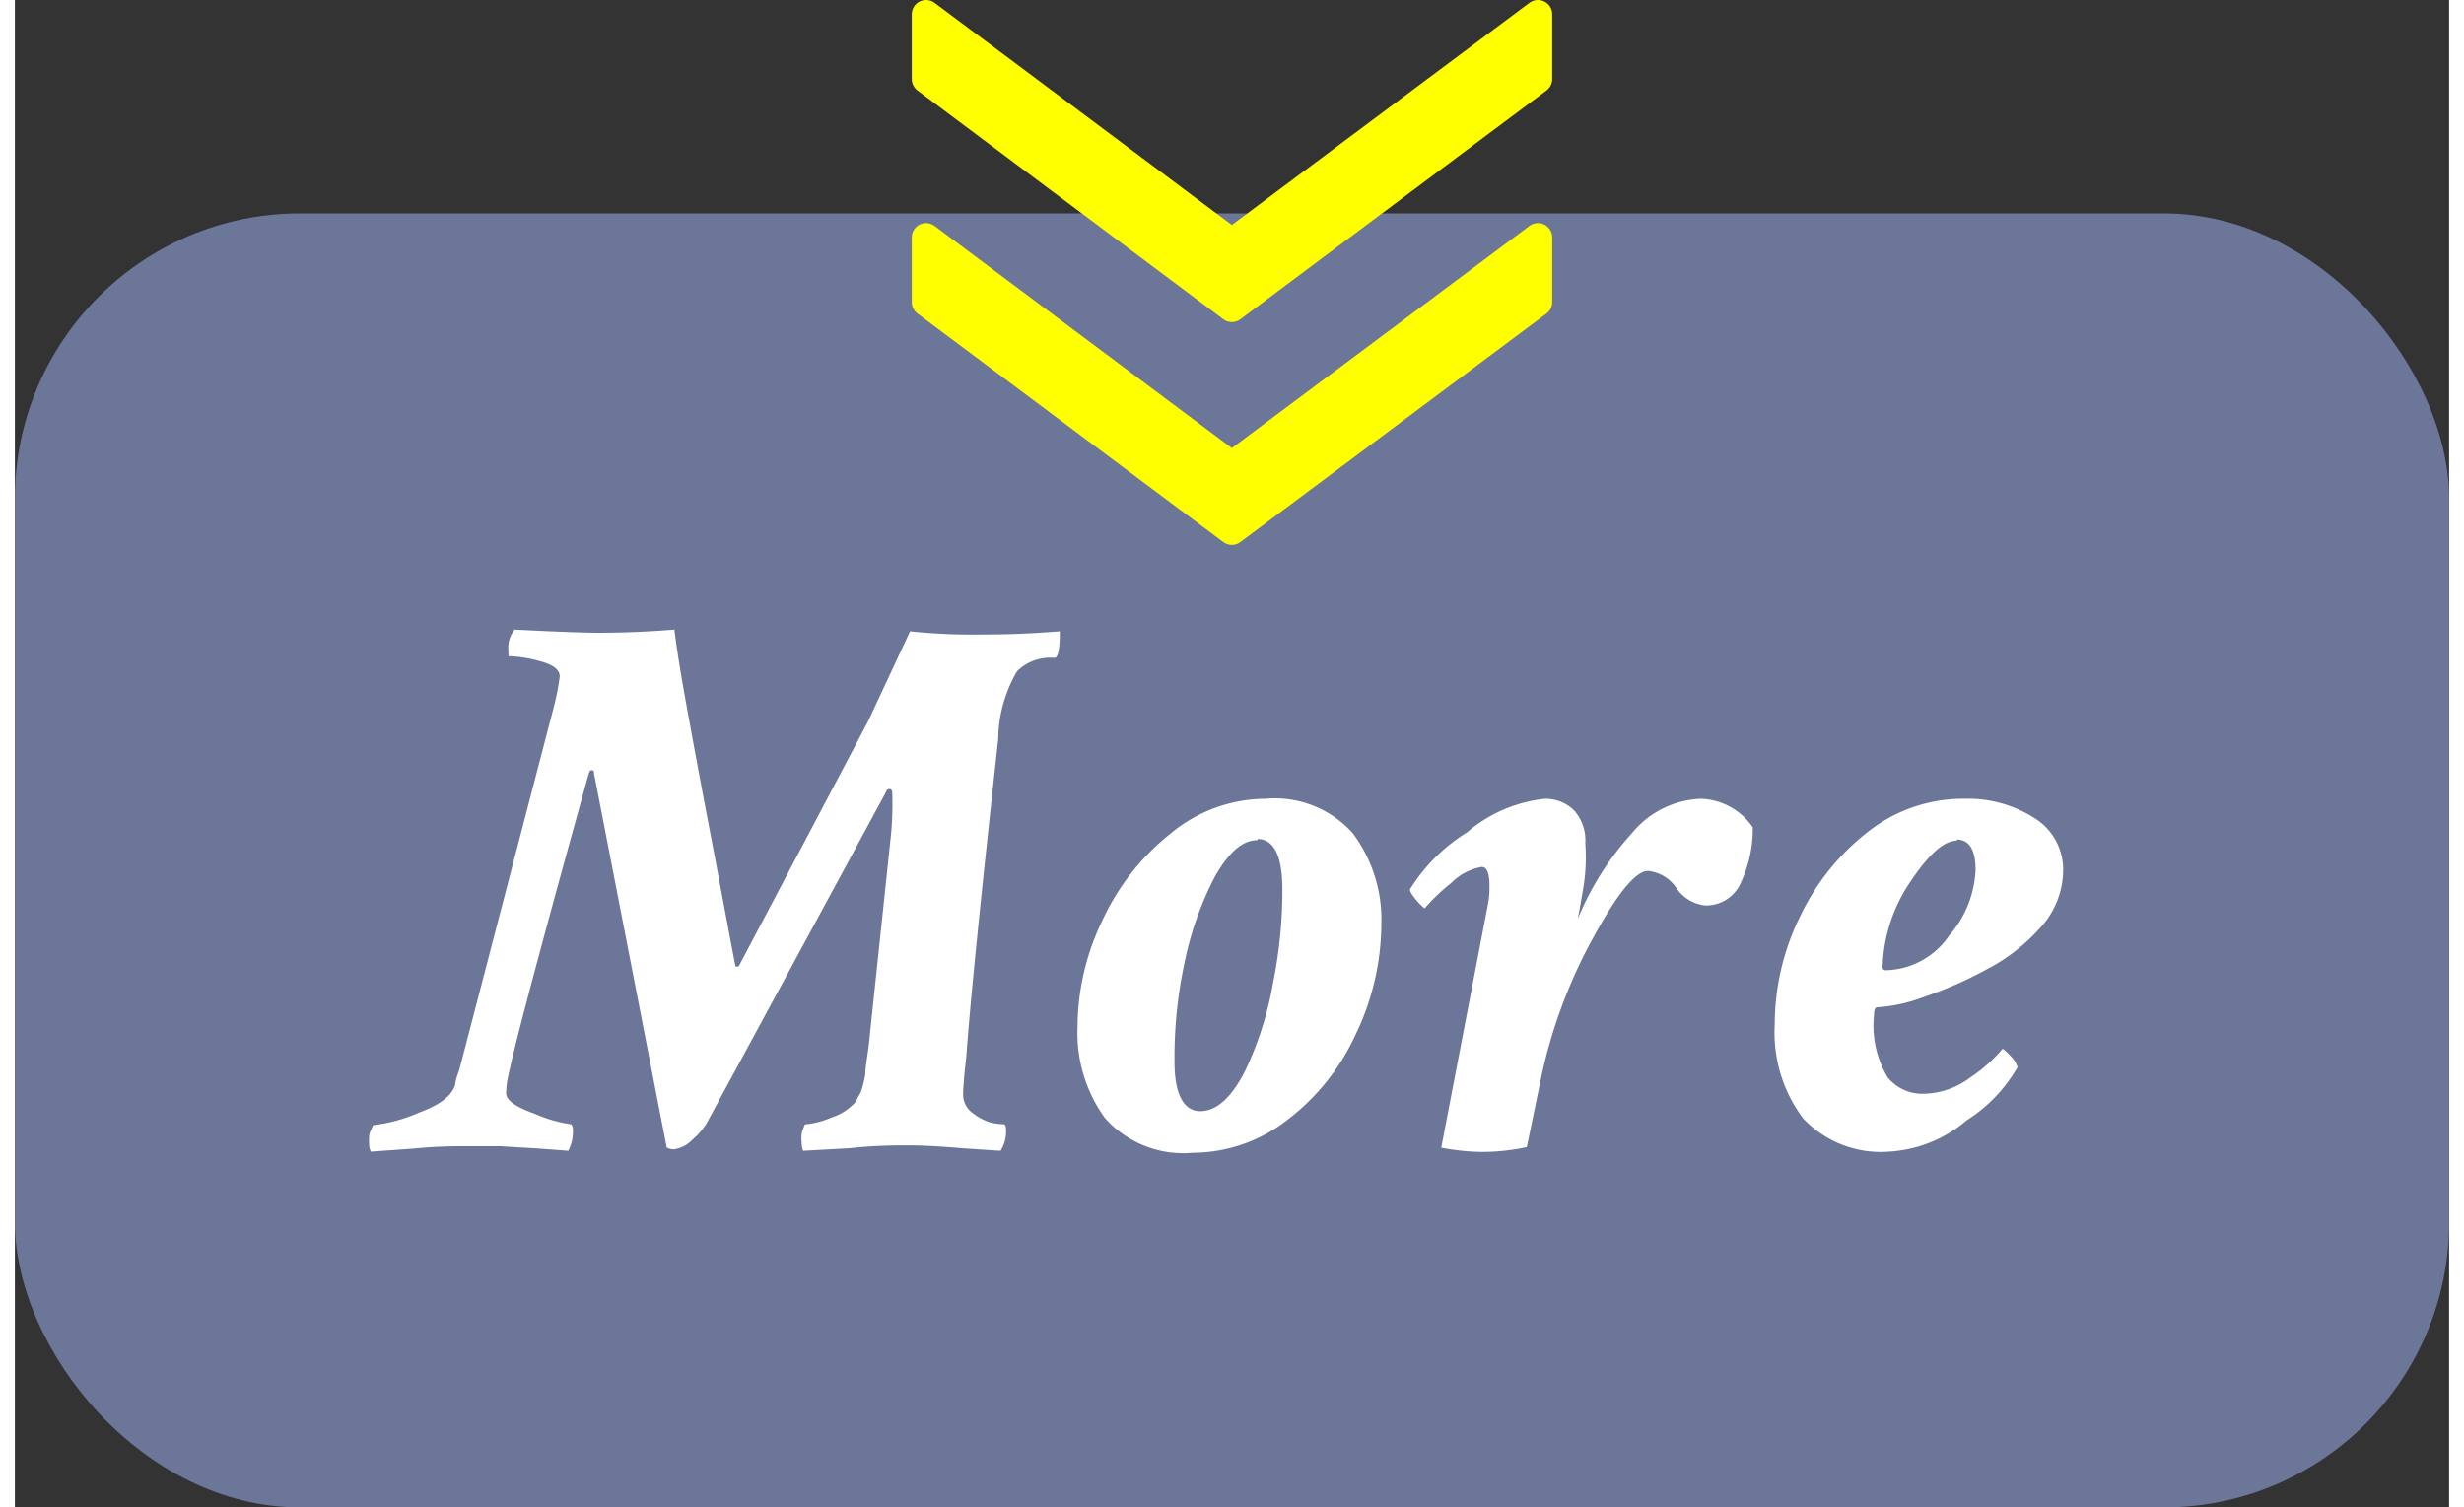
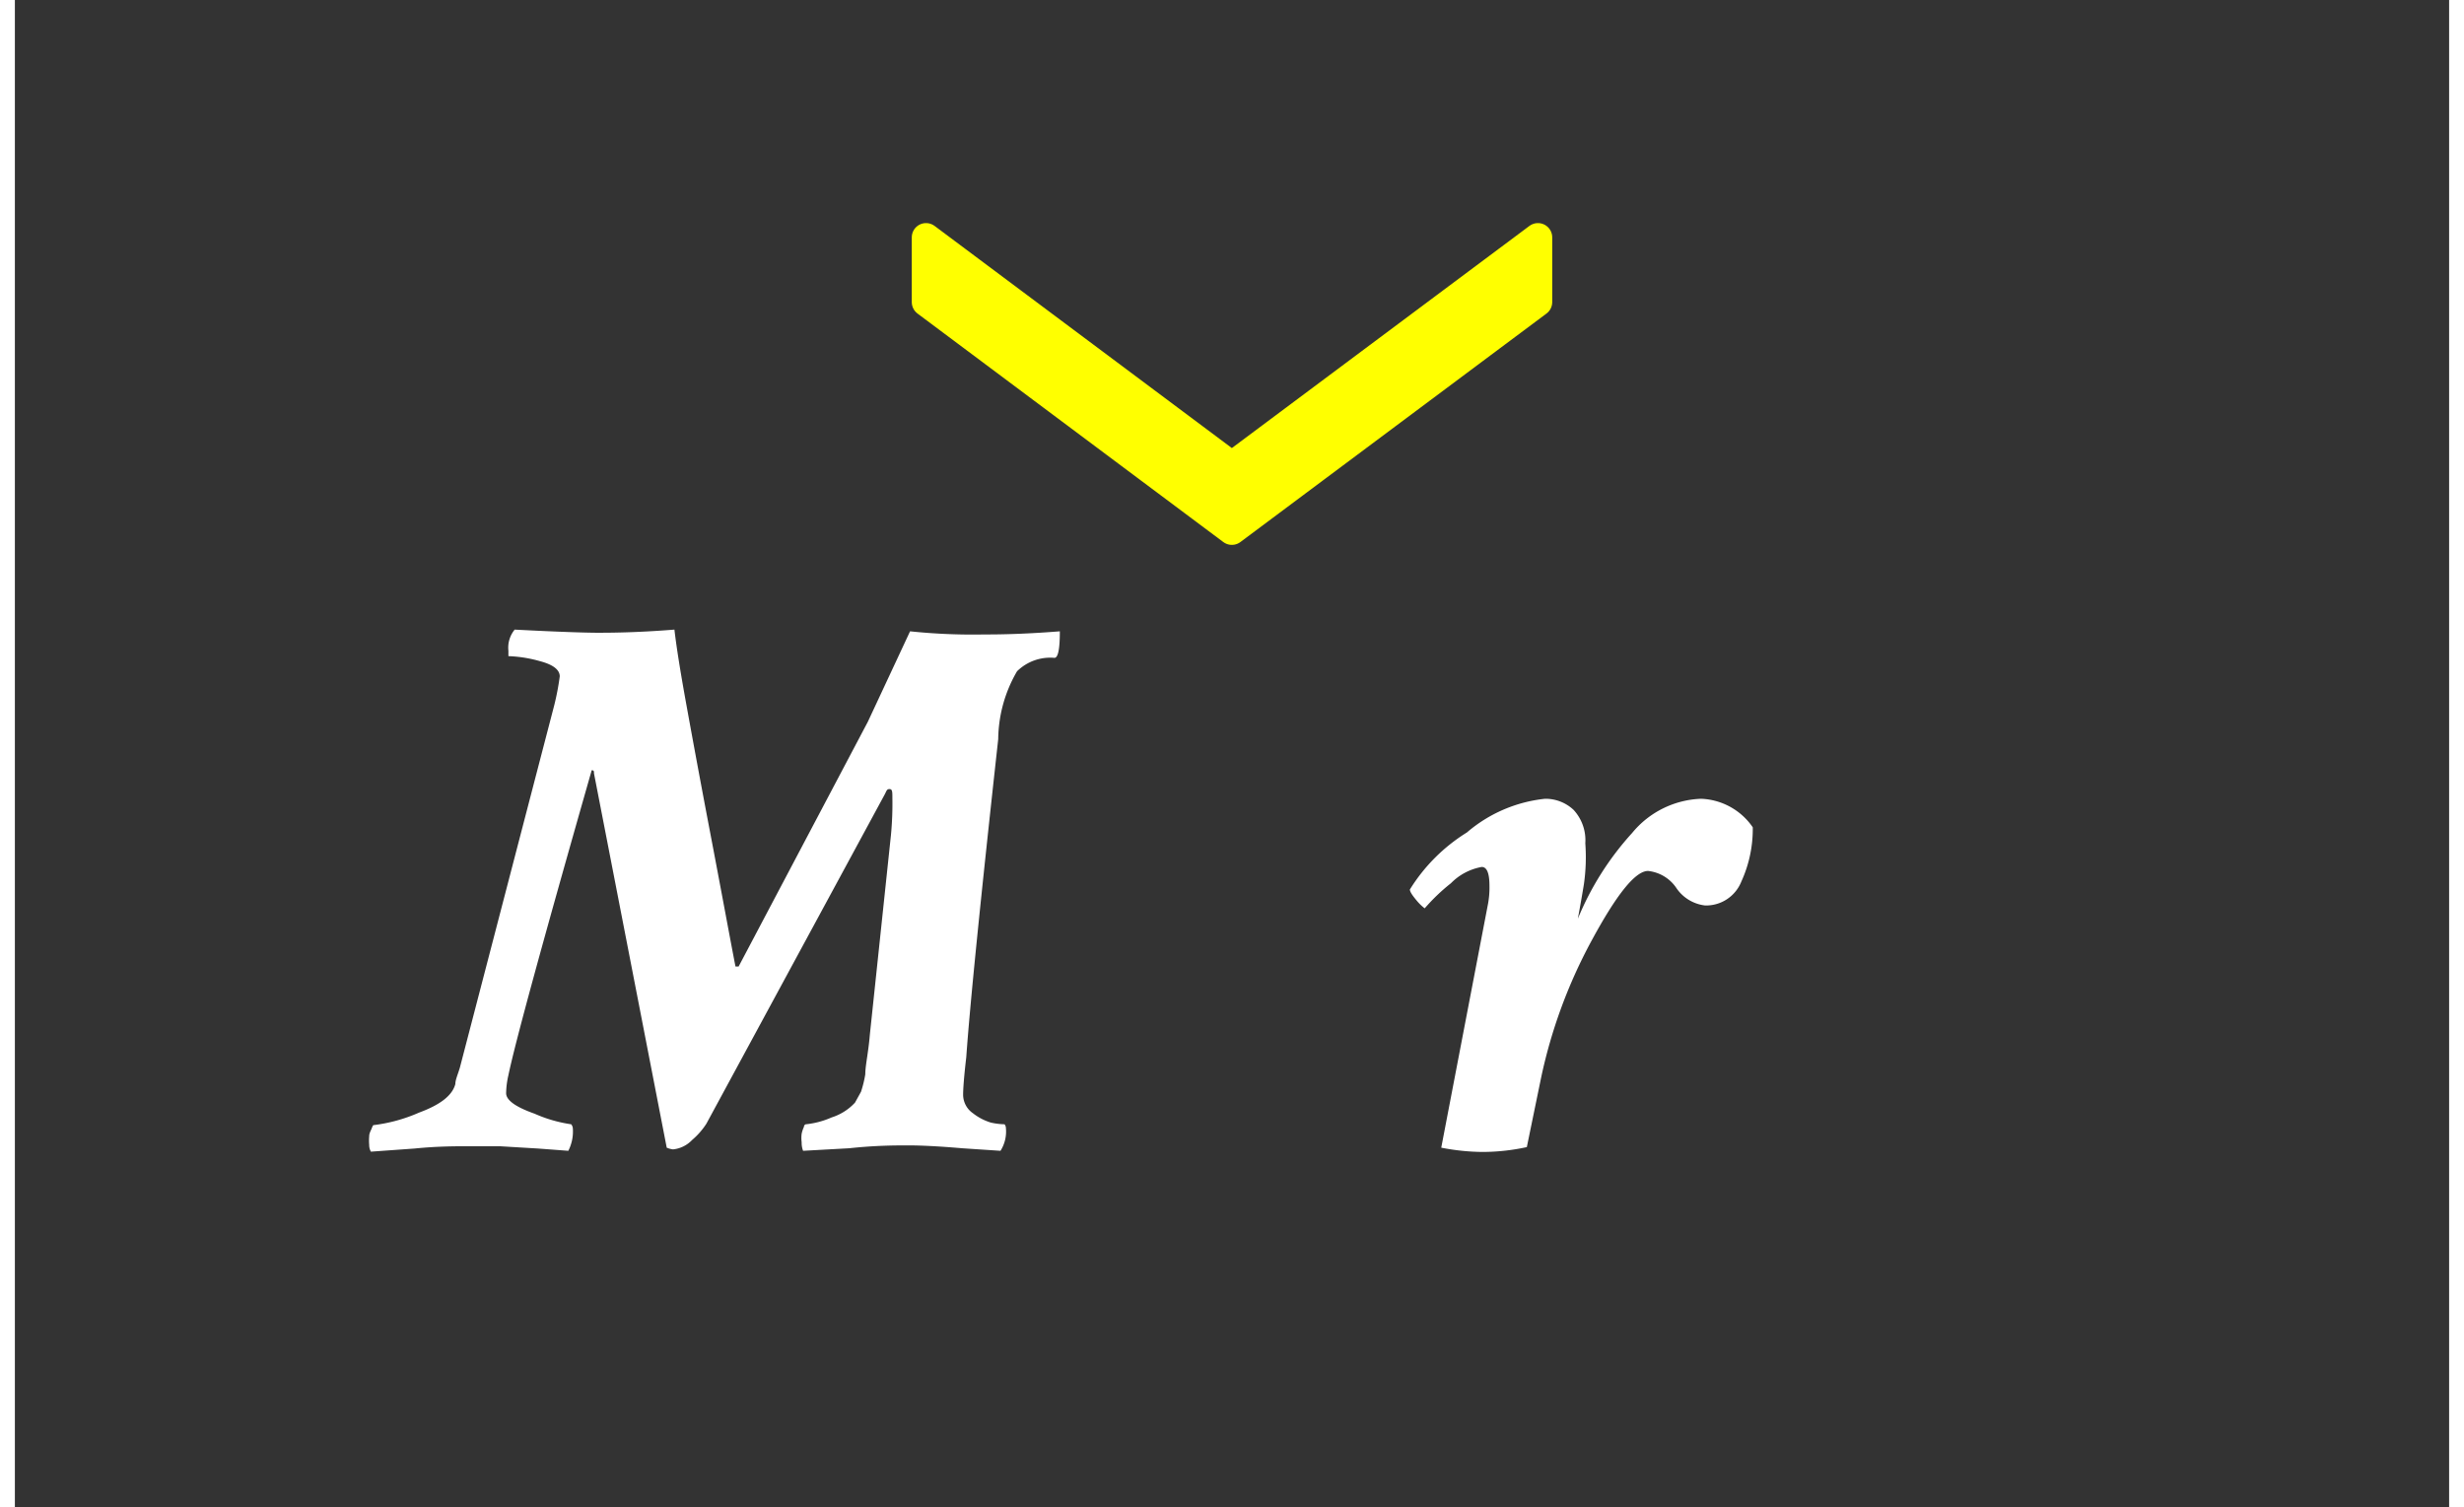
<svg xmlns="http://www.w3.org/2000/svg" viewBox="0 0 85.33 52.84" width="85" height="52">
  <rect x="0" y="0" width="85.33" height="52.84" fill="#333333" stroke="none" />
  <defs>
    <style>.cls-1{fill:#6b7699;}.cls-2{fill:#ff0;stroke:#ff0;stroke-linecap:round;stroke-linejoin:round;}.cls-3{fill:#fff;}</style>
  </defs>
  <g id="text">
-     <rect class="cls-1" y="7.48" width="85.33" height="45.36" rx="10" />
-     <polygon class="cls-2" points="31.94 0.5 42.66 8.51 53.39 0.5 53.39 2.77 42.66 10.79 31.94 2.77 31.94 0.5" />
    <polygon class="cls-2" points="31.94 8.32 42.66 16.33 53.39 8.32 53.39 10.59 42.66 18.6 31.94 10.59 31.94 8.32" />
-     <path class="cls-3" d="M29.9,25.3l1.48-3.17a21.14,21.14,0,0,0,2.6.11c.38,0,1.26,0,2.65-.11,0,.62-.06.93-.19.93a1.66,1.66,0,0,0-1.31.47,4.81,4.81,0,0,0-.66,2.38q-.93,8.44-1.12,11.15c-.08.68-.11,1.11-.11,1.31a.79.79,0,0,0,.34.65,1.92,1.92,0,0,0,.63.33,2.4,2.4,0,0,0,.48.06s.05.05.05.14a1.26,1.26,0,0,1-.19.79l-1.35-.09c-.81-.07-1.44-.1-1.88-.1s-1.14,0-2.07.1l-1.62.09a.78.78,0,0,1-.05-.3,1.13,1.13,0,0,1,0-.3,1.1,1.1,0,0,1,.08-.24c0-.06.05-.09.07-.09a3,3,0,0,0,.9-.24,1.89,1.89,0,0,0,.82-.52l.21-.38a4,4,0,0,0,.15-.61c0-.31.11-.77.16-1.39l.74-7a11.67,11.67,0,0,0,.05-1.31c0-.2,0-.3-.1-.3s-.1.06-.17.19L24.24,39.39a2.58,2.58,0,0,1-.5.57,1.07,1.07,0,0,1-.67.33.81.81,0,0,1-.22-.06L20.3,27.11c0-.07,0-.11-.08-.11s-.07.05-.11.14Q17.65,36,17.3,37.69a3,3,0,0,0-.08.63c0,.24.32.48,1,.72a4.85,4.85,0,0,0,1.28.37s.06.06.06.17a1.48,1.48,0,0,1-.16.76l-1.06-.08L17,40.18l-1.1,0c-.46,0-1.09,0-1.89.08l-1.53.11a.48.48,0,0,1-.06-.24,1.77,1.77,0,0,1,0-.3c0-.11.06-.2.09-.28s.05-.11.06-.11A5.65,5.65,0,0,0,14.17,39c.73-.27,1.16-.59,1.27-1,0-.15.09-.34.16-.58l3.31-12.71a9.11,9.11,0,0,0,.19-1c0-.23-.23-.41-.68-.53a4.63,4.63,0,0,0-1.12-.18s0-.06,0-.19a1,1,0,0,1,.22-.74c1.53.08,2.5.11,2.9.11s1.32,0,2.7-.11c.06.53.19,1.37.4,2.53s.5,2.74.88,4.73.66,3.52.86,4.55c0,0,0,0,.05,0s.06,0,.06,0Z" />
-     <path class="cls-3" d="M43.84,28a3.66,3.66,0,0,1,3.06,1.21,5.06,5.06,0,0,1,1,3.22A9,9,0,0,1,47,36.26a7.88,7.88,0,0,1-2.4,3,5.41,5.41,0,0,1-3.31,1.15,3.67,3.67,0,0,1-3.08-1.22A5.08,5.08,0,0,1,37.25,36a8.62,8.62,0,0,1,.86-3.71,8.35,8.35,0,0,1,2.4-3.07A5.24,5.24,0,0,1,43.84,28Zm-.28,1.45c-.53,0-1,.42-1.49,1.27A11.47,11.47,0,0,0,41,33.75a15.74,15.74,0,0,0-.35,3.48c0,1.14.33,1.72.9,1.72s1.08-.46,1.56-1.38a11.9,11.9,0,0,0,1-3.15,16.1,16.1,0,0,0,.32-3.26C44.43,30,44.13,29.41,43.56,29.41Z" />
+     <path class="cls-3" d="M29.9,25.3l1.48-3.17a21.14,21.14,0,0,0,2.6.11c.38,0,1.26,0,2.65-.11,0,.62-.06.93-.19.93a1.66,1.66,0,0,0-1.31.47,4.81,4.81,0,0,0-.66,2.38q-.93,8.44-1.12,11.15c-.08.68-.11,1.11-.11,1.31a.79.79,0,0,0,.34.65,1.92,1.92,0,0,0,.63.33,2.4,2.4,0,0,0,.48.06s.05.05.05.14a1.26,1.26,0,0,1-.19.79l-1.35-.09c-.81-.07-1.44-.1-1.88-.1s-1.14,0-2.07.1l-1.62.09a.78.78,0,0,1-.05-.3,1.13,1.13,0,0,1,0-.3,1.1,1.1,0,0,1,.08-.24c0-.06.05-.09.07-.09a3,3,0,0,0,.9-.24,1.89,1.89,0,0,0,.82-.52l.21-.38a4,4,0,0,0,.15-.61c0-.31.11-.77.16-1.39l.74-7a11.67,11.67,0,0,0,.05-1.31c0-.2,0-.3-.1-.3s-.1.06-.17.19L24.24,39.39a2.58,2.58,0,0,1-.5.57,1.07,1.07,0,0,1-.67.33.81.81,0,0,1-.22-.06L20.3,27.11c0-.07,0-.11-.08-.11Q17.65,36,17.3,37.69a3,3,0,0,0-.08.63c0,.24.32.48,1,.72a4.85,4.85,0,0,0,1.28.37s.06.06.06.17a1.48,1.48,0,0,1-.16.76l-1.06-.08L17,40.18l-1.1,0c-.46,0-1.09,0-1.89.08l-1.53.11a.48.48,0,0,1-.06-.24,1.77,1.77,0,0,1,0-.3c0-.11.06-.2.09-.28s.05-.11.06-.11A5.65,5.65,0,0,0,14.17,39c.73-.27,1.16-.59,1.27-1,0-.15.09-.34.16-.58l3.31-12.71a9.11,9.11,0,0,0,.19-1c0-.23-.23-.41-.68-.53a4.63,4.63,0,0,0-1.12-.18s0-.06,0-.19a1,1,0,0,1,.22-.74c1.53.08,2.5.11,2.9.11s1.32,0,2.7-.11c.06.53.19,1.37.4,2.53s.5,2.74.88,4.73.66,3.52.86,4.55c0,0,0,0,.05,0s.06,0,.06,0Z" />
    <path class="cls-3" d="M53.64,28a1.44,1.44,0,0,1,1,.39,1.57,1.57,0,0,1,.41,1.17A6.67,6.67,0,0,1,55,31c-.12.73-.2,1.13-.21,1.2a10.26,10.26,0,0,1,1.9-3A3.28,3.28,0,0,1,59.11,28,2.3,2.3,0,0,1,60.92,29a4.42,4.42,0,0,1-.4,1.9,1.33,1.33,0,0,1-1.27.84,1.41,1.41,0,0,1-1-.6,1.37,1.37,0,0,0-1-.61c-.45,0-1.11.83-2,2.48a17.82,17.82,0,0,0-1.75,4.77l-.5,2.43a7.38,7.38,0,0,1-1.56.17A7.79,7.79,0,0,1,50,40.23l1.64-8.55a3.1,3.1,0,0,0,.05-.63q0-.66-.27-.66a2,2,0,0,0-1.08.57,6.73,6.73,0,0,0-.92.88s-.13-.09-.28-.27-.24-.31-.24-.39a6.19,6.19,0,0,1,2-2A5,5,0,0,1,53.64,28Z" />
-     <path class="cls-3" d="M68.34,28a4.33,4.33,0,0,1,2.46.68,2.12,2.12,0,0,1,1,1.86,3,3,0,0,1-.82,2A6.54,6.54,0,0,1,69.08,34a13.79,13.79,0,0,1-2.17.95,5.56,5.56,0,0,1-1.63.36c-.07,0-.11.09-.11.27a3.56,3.56,0,0,0,.48,2.19,1.57,1.57,0,0,0,1.27.57,2.8,2.8,0,0,0,1.64-.58,5.38,5.38,0,0,0,1.12-1s.13.09.29.27a.86.86,0,0,1,.23.38,5.35,5.35,0,0,1-1.78,1.86,4.6,4.6,0,0,1-2.73,1.1,3.73,3.73,0,0,1-3-1.16,5,5,0,0,1-1-3.3,8.59,8.59,0,0,1,.91-3.83,8.2,8.2,0,0,1,2.46-3A5.38,5.38,0,0,1,68.34,28Zm-.27,1.47c-.47,0-1,.5-1.66,1.49a5.58,5.58,0,0,0-.94,2.94.1.1,0,0,0,.11.11A2.76,2.76,0,0,0,67.8,32.8a3.75,3.75,0,0,0,.93-2.3C68.73,29.79,68.51,29.43,68.07,29.43Z" />
  </g>
</svg>